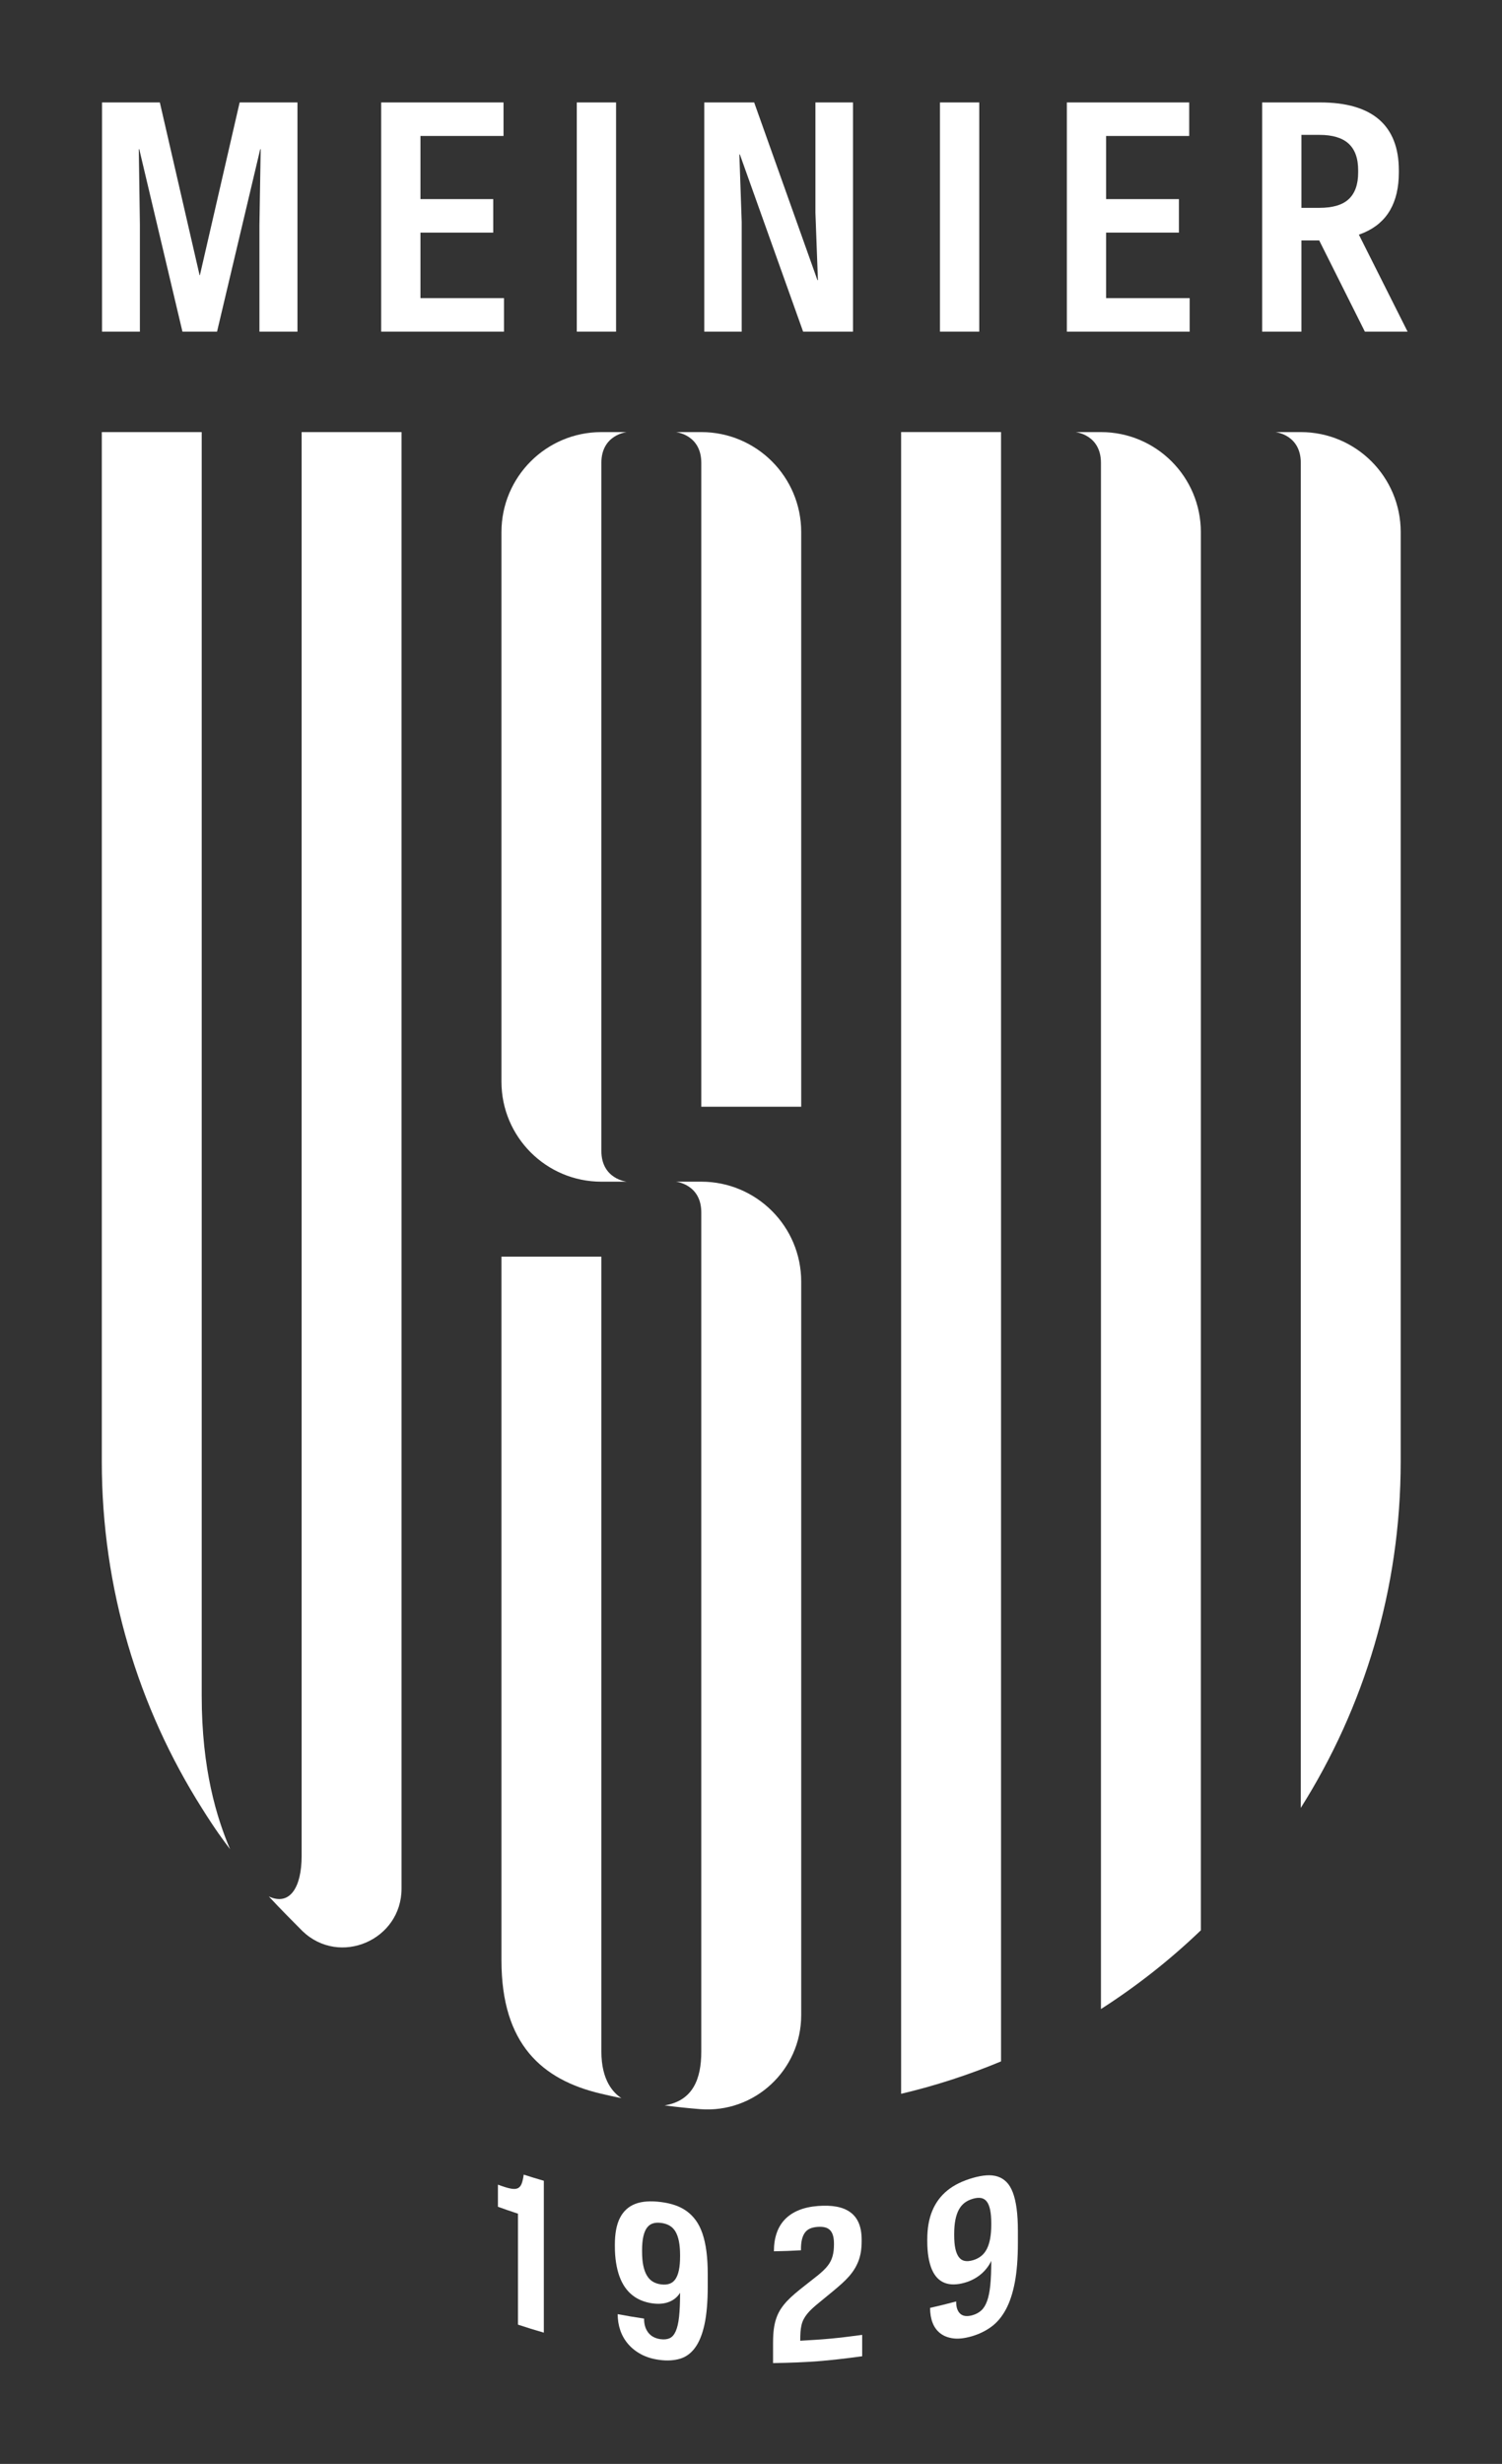
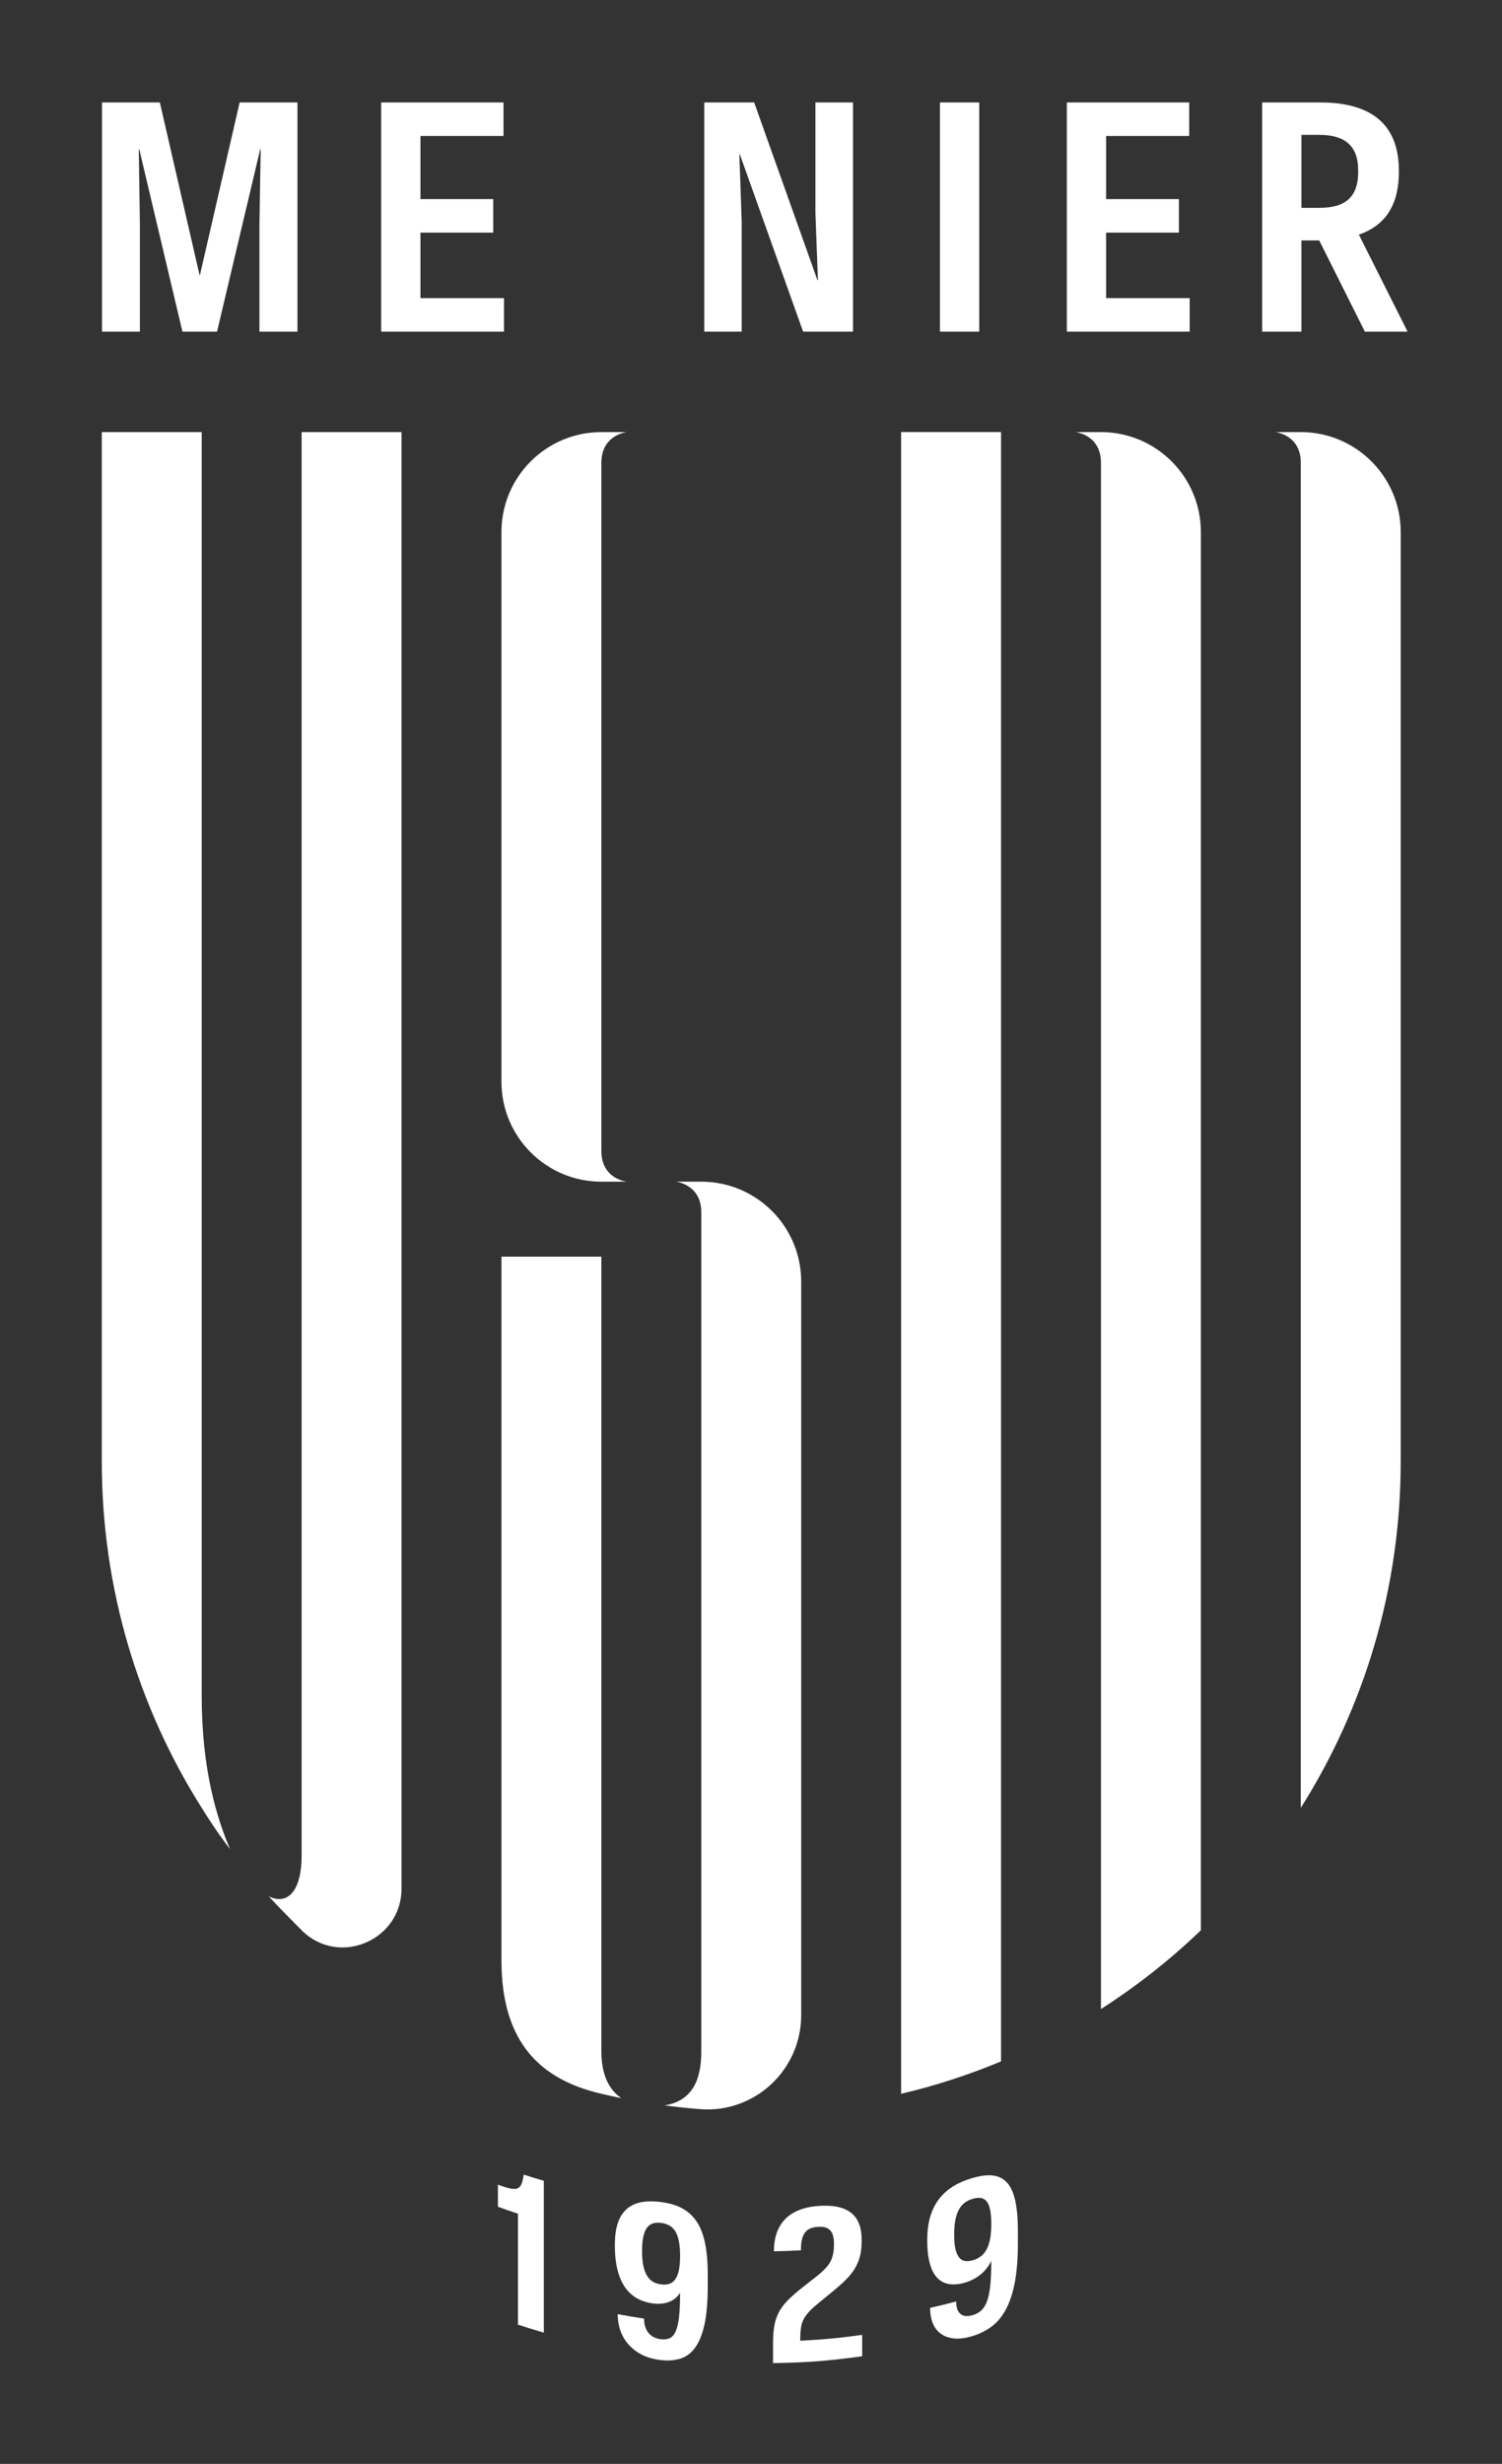
<svg xmlns="http://www.w3.org/2000/svg" xmlns:ns1="http://sodipodi.sourceforge.net/DTD/sodipodi-0.dtd" xmlns:ns2="http://www.inkscape.org/namespaces/inkscape" version="1.1" id="svg2" xml:space="preserve" width="533.067" height="874.2" viewBox="0 0 533.067 874.2" ns1:docname="USM_01-2_logo_complet_blanc_cmjn.eps">
  <rect x="0" y="0" width="533.067" height="874.2" fill="#333333" stroke="none" />
  <defs id="defs6" />
  <ns1:namedview pagecolor="#ffffff" bordercolor="#666666" borderopacity="1" objecttolerance="10" gridtolerance="10" guidetolerance="10" ns2:pageopacity="0" ns2:pageshadow="2" ns2:window-width="640" ns2:window-height="480" id="namedview4" />
  <g id="g10" ns2:groupmode="layer" ns2:label="ink_ext_XXXXXX" transform="matrix(1.333,0,0,-1.333,0,874.2)">
    <g id="g12" transform="scale(0.1)">
      <path d="M 2399.18,5408.13 V 985.109 c 91.72,21.661 180.62,50.641 266.04,86.261 v 4336.76 h -266.04" style="fill:#ffffff;fill-opacity:1;fill-rule:nonzero;stroke:none" id="path14" />
      <path d="m 612.594,1636.09 c -35.617,83.82 -75.547,212.24 -75.547,408.56 V 5408.04 H 271.031 V 2668.03 c 0,-338.91 97.528,-655.04 266.016,-921.88 36.883,-58.98 58.23,-87.23 75.547,-110.06" style="fill:#ffffff;fill-opacity:1;fill-rule:nonzero;stroke:none" id="path16" />
      <path d="M 803.07,5408.04 V 1617.77 c 0,-82.5 -31.035,-133.58 -87.343,-107.39 30.566,-33.03 67.98,-70.42 89.785,-92.41 99.101,-94.73 263.578,-23.63 263.578,113.46 V 5408.04 H 803.07" style="fill:#ffffff;fill-opacity:1;fill-rule:nonzero;stroke:none" id="path18" />
      <path d="m 1601.13,1097.91 c 0,0.01 0,51.74 0,51.75 V 3213.37 H 1335.11 V 1340.16 c 0,-223.48 108.56,-317.49 263.27,-354.308 16.76,-4.024 38.32,-8.891 56.09,-12.352 -20.82,13.832 -53.34,46.06 -53.34,124.41" style="fill:#ffffff;fill-opacity:1;fill-rule:nonzero;stroke:none" id="path20" />
      <path d="m 2133.17,3146.87 c 0,146.91 -119.1,266.02 -266.02,266.02 -34.34,0 -67.52,0 -67.52,0 0,0 67.51,-6.76 67.52,-81.82 v -2233.6 c 0,-72.89 -22.26,-130.841 -97.59,-143.279 31.69,-4.152 63.03,-7.461 94.21,-9.929 145.39,-11.532 269.4,104.278 269.4,250.118 v 1952.49" style="fill:#ffffff;fill-opacity:1;fill-rule:nonzero;stroke:none" id="path22" />
      <path d="m 1335.11,3678.91 c 0,-146.92 119.1,-266.02 266.02,-266.02 34.34,0 67.52,0 67.52,0 0,0 -67.51,6.75 -67.52,81.82 v 1831.51 c 0.01,75.06 67.52,81.82 67.52,81.82 0,0 -33.18,0 -67.52,0 -146.92,0 -266.02,-119.1 -266.02,-266.02 V 3678.91" style="fill:#ffffff;fill-opacity:1;fill-rule:nonzero;stroke:none" id="path24" />
-       <path d="m 1867.15,5408.04 c -34.34,0 -67.52,0 -67.52,0 0,0 67.51,-6.76 67.52,-81.82 V 3612.4 h 266.02 v 1529.62 c 0,146.92 -119.1,266.02 -266.02,266.02" style="fill:#ffffff;fill-opacity:1;fill-rule:nonzero;stroke:none" id="path26" />
      <path d="m 3197.25,5142.02 c 0,146.92 -119.1,266.02 -266.01,266.02 -34.35,0 -67.52,0 -67.52,0 0,0 67.51,-6.76 67.52,-81.82 V 1210.73 c 95.49,61.14 184.57,131.41 266.01,209.59 v 3721.7" style="fill:#ffffff;fill-opacity:1;fill-rule:nonzero;stroke:none" id="path28" />
      <path d="m 3729.29,5142.02 c 0,146.92 -119.1,266.02 -266.01,266.02 -34.35,0 -67.52,0 -67.52,0 0,0 67.51,-6.76 67.52,-81.82 V 1746.15 c 168.48,266.84 266.01,582.97 266.01,921.88 v 2473.99" style="fill:#ffffff;fill-opacity:1;fill-rule:nonzero;stroke:none" id="path30" />
      <path d="m 271.598,6285.46 h 153.965 l 105.82,-459.82 h 0.828 l 105.832,459.82 H 792.008 V 5675.41 H 690.746 v 284.28 l 3.32,201.27 h -1.25 L 577.867,5675.41 h -92.129 l -114.961,485.55 h -1.242 l 2.903,-201.27 v -284.28 h -100.84 v 610.05" style="fill:#ffffff;fill-opacity:1;fill-rule:nonzero;stroke:none" id="path32" />
      <path d="m 1014.85,6285.46 h 325.77 v -89.23 h -221.19 v -168.07 h 193.81 v -89.22 h -193.81 v -174.31 h 222.44 v -89.22 h -327.02 v 610.05" style="fill:#ffffff;fill-opacity:1;fill-rule:nonzero;stroke:none" id="path34" />
-       <path d="m 1535.68,6285.46 h 104.58 v -610.05 h -104.58 v 610.05" style="fill:#ffffff;fill-opacity:1;fill-rule:nonzero;stroke:none" id="path36" />
      <path d="m 1875.14,6285.46 h 132.8 l 168.49,-473.1 h 1.24 l -6.63,179.69 v 293.41 h 100.01 v -610.05 h -132.8 l -168.49,471.86 h -1.24 l 6.22,-179.7 v -292.16 h -99.6 v 610.05" style="fill:#ffffff;fill-opacity:1;fill-rule:nonzero;stroke:none" id="path38" />
      <path d="m 2502.61,6285.46 h 104.58 v -610.05 h -104.58 v 610.05" style="fill:#ffffff;fill-opacity:1;fill-rule:nonzero;stroke:none" id="path40" />
      <path d="m 2840.42,6285.46 h 325.77 v -89.23 H 2945 v -168.07 h 193.8 v -89.22 H 2945 v -174.31 h 222.44 v -89.22 h -327.02 v 610.05" style="fill:#ffffff;fill-opacity:1;fill-rule:nonzero;stroke:none" id="path42" />
      <path d="m 3500.27,5942.26 111.22,4.15 136.12,-271 H 3633.9 Z m 12.86,62.66 c 17.16,0 32.24,1.87 45.23,5.6 13.01,3.74 23.72,9.48 32.17,17.23 8.44,7.74 14.8,17.56 19.09,29.46 4.29,11.89 6.43,25.87 6.43,41.92 v 5.39 c 0,16.32 -2.14,30.36 -6.43,42.12 -4.29,11.76 -10.65,21.51 -19.09,29.26 -8.45,7.74 -19.16,13.55 -32.17,17.43 -12.99,3.87 -28.07,5.81 -45.23,5.81 H 3465 v -194.22 z m -152.71,280.54 h 154.79 c 34.58,0 64.95,-3.8 91.09,-11.41 26.15,-7.61 47.93,-18.96 65.37,-34.03 17.43,-15.08 30.56,-33.89 39.42,-56.44 8.85,-22.55 13.28,-48.91 13.28,-79.06 v -5.39 c 0,-19.92 -1.94,-38.25 -5.81,-54.99 -3.88,-16.75 -9.69,-31.82 -17.43,-45.24 -7.75,-13.42 -17.5,-25.17 -29.26,-35.27 -11.76,-10.1 -25.46,-18.47 -41.08,-25.11 -15.64,-6.64 -33.07,-11.69 -52.29,-15.14 -19.24,-3.47 -40.33,-5.2 -63.29,-5.2 H 3465 v -242.77 h -104.58 v 610.05" style="fill:#ffffff;fill-opacity:1;fill-rule:nonzero;stroke:none" id="path44" />
      <path d="m 1379.1,666.059 c -21.44,7.05 -32.11,10.73 -53.39,18.39 0,23.531 0,35.313 0,58.852 3.88,-1.403 5.83,-2.09 9.71,-3.481 11,-3.89 20,-6.34 26.97,-7.41 6.96,-1.082 12.59,-0.5 16.84,1.672 4.26,2.18 7.53,6.238 9.8,12.199 2.27,5.957 4.04,13.86 5.31,23.731 21.37,-6.852 32.09,-10.133 53.59,-16.383 0,-134.75 0,-269.488 0,-404.25 -27.64,8.043 -41.42,12.312 -68.83,21.332 0,98.449 0,196.891 0,295.348" style="fill:#ffffff;fill-opacity:1;fill-rule:nonzero;stroke:none" id="path46" />
      <path d="m 1760.3,641.441 c -8.63,1.09 -16.08,0.649 -22.35,-1.421 -6.26,-2.071 -11.5,-5.981 -15.71,-11.778 -4.21,-5.812 -7.39,-13.672 -9.54,-23.613 -2.15,-9.938 -3.22,-22.059 -3.22,-36.348 0,-1.211 0,-1.82 0,-3.031 0,-14.301 1.06,-26.699 3.22,-37.199 2.15,-10.512 5.33,-19.321 9.54,-26.442 4.21,-7.117 9.44,-12.609 15.71,-16.41 6.27,-3.808 13.72,-6.277 22.35,-7.367 8.44,-1.094 15.84,-0.512 22.22,1.688 6.38,2.171 11.64,6.32 15.77,12.378 4.12,6.051 7.22,14.071 9.29,24.02 2.06,9.961 3.1,22.102 3.1,36.402 0,1.211 0,1.821 0,3.032 0,14.289 -1.04,26.679 -3.1,37.16 -2.07,10.468 -5.16,19.148 -9.28,26.019 -4.13,6.871 -9.4,12.117 -15.78,15.797 -6.37,3.672 -13.78,6.031 -22.22,7.113 z m -0.28,55.579 c 13.5,-1.731 25.92,-4.5 37.28,-8.399 11.36,-3.902 21.64,-9.152 30.86,-15.781 9.21,-6.649 17.34,-14.781 24.39,-24.43 7.06,-9.648 12.94,-21.32 17.65,-35.058 4.7,-13.723 8.23,-29.5 10.59,-47.364 2.34,-17.84 3.53,-38.129 3.53,-60.867 0,-12.75 0,-19.141 0,-31.891 0,-41.429 -2.88,-75.39 -8.62,-101.851 -5.74,-26.438 -14.11,-47.188 -25.12,-62.141 -11,-14.937 -24.45,-24.777 -40.32,-29.379 -15.87,-4.597 -33.75,-5.699 -53.61,-3.129 -19.5,2.52 -36.2,7.68 -50.11,15.231 -13.93,7.559 -25.51,16.867 -34.74,27.809 -9.23,10.949 -16.07,23.14 -20.54,36.5 -4.47,13.378 -6.7,27.5 -6.7,42.359 28.03,-5.231 42.09,-7.59 70.25,-11.828 0,-8.801 1.11,-16.379 3.37,-22.77 2.24,-6.39 5.33,-11.84 9.26,-16.34 3.92,-4.511 8.55,-8.062 13.88,-10.609 5.35,-2.57 11.29,-4.293 17.85,-5.133 9.37,-1.199 17.35,-0.277 23.91,2.711 6.57,3 11.92,9.192 16.05,18.551 4.13,9.359 7.1,22.238 8.87,38.66 1.78,16.41 2.68,37.629 2.68,63.649 -3.01,-5.008 -6.86,-9.559 -11.55,-13.629 -4.69,-4.071 -10.09,-7.411 -16.19,-10 -6.1,-2.602 -12.98,-4.34 -20.68,-5.192 -7.68,-0.847 -16.12,-0.668 -25.28,0.61 -10.12,1.421 -19.65,3.921 -28.63,7.5 -8.97,3.57 -17.19,8.339 -24.65,14.261 -7.46,5.91 -14.1,13.051 -19.87,21.399 -5.77,8.351 -10.61,17.89 -14.52,28.613 -3.91,10.699 -6.94,22.828 -9.08,36.34 -2.14,13.5 -3.2,28.238 -3.2,44.18 0,1.546 0,2.32 0,3.859 0,14.848 1.1,28.211 3.34,40.059 2.23,11.851 5.63,22.281 10.19,31.242 4.56,8.98 10.26,16.558 17.05,22.797 6.81,6.242 14.73,11.089 23.79,14.562 9.06,3.481 19.29,5.59 30.69,6.391 11.41,0.797 24.05,0.277 37.93,-1.492" style="fill:#ffffff;fill-opacity:1;fill-rule:nonzero;stroke:none" id="path48" />
      <path d="m 2058.23,323.32 c 0,13.571 0.71,25.641 2.12,36.211 1.41,10.559 3.69,20.231 6.78,29.008 3.12,8.793 7.03,16.77 11.75,23.961 4.71,7.18 10.19,14.102 16.4,20.75 6.23,6.648 13.34,13.34 21.35,20.141 8,6.789 16.71,13.847 26.14,21.199 14.7,11.441 22.04,17.219 36.72,28.93 5.26,4.429 9.92,8.621 13.96,12.539 4.05,3.921 7.62,7.902 10.72,11.941 3.11,4.039 5.69,8.18 7.76,12.41 2.06,4.211 3.71,8.641 4.93,13.25 1.22,4.61 2.12,9.461 2.69,14.559 0.56,5.09 0.84,10.57 0.84,16.441 0,0.551 0,0.828 0,1.379 0,8.43 -0.84,15.641 -2.53,21.609 -1.69,5.981 -4.29,10.762 -7.77,14.391 -3.47,3.621 -7.99,6.141 -13.52,7.582 -5.56,1.449 -12.39,1.848 -20.47,1.231 -7.34,-0.551 -13.79,-2.024 -19.35,-4.411 -5.55,-2.382 -10.11,-6 -13.7,-10.902 -3.58,-4.879 -6.26,-11.141 -8.05,-18.75 -1.79,-7.617 -2.59,-17.019 -2.41,-28.187 -28.82,-1.582 -43.24,-2.122 -72.1,-2.692 0.01,17.969 2.45,34.11 7.37,48.418 4.9,14.32 12.3,26.57 22.19,36.801 9.91,10.242 22.2,18.301 36.9,24.293 14.69,5.988 31.65,9.629 50.84,11.109 18.26,1.41 34.57,0.891 48.94,-1.679 14.38,-2.582 26.63,-7.43 36.75,-14.653 10.13,-7.219 17.77,-16.879 22.92,-29.027 5.16,-12.16 7.73,-27.121 7.73,-44.902 0,-1.321 0,-1.981 0,-3.301 0,-10.449 -0.7,-20.028 -2.1,-28.75 -1.41,-8.719 -3.57,-16.828 -6.48,-24.367 -2.9,-7.532 -6.46,-14.68 -10.68,-21.442 -4.21,-6.75 -9.13,-13.32 -14.77,-19.66 -5.63,-6.352 -11.92,-12.66 -18.86,-18.91 -6.95,-6.258 -14.56,-12.809 -22.83,-19.68 -14.55,-12.082 -21.82,-18.058 -36.38,-29.871 -7.53,-6.098 -13.98,-11.609 -19.35,-16.559 -5.36,-4.96 -9.93,-9.8 -13.69,-14.531 -3.77,-4.719 -6.89,-9.449 -9.33,-14.179 -2.45,-4.719 -4.33,-9.872 -5.65,-15.43 -1.31,-5.578 -2.22,-11.719 -2.68,-18.442 -0.48,-6.726 -0.71,-14.476 -0.71,-23.277 66.13,3.559 99.17,6.68 164.91,15.578 0,-22.769 0,-34.148 0,-56.918 -94.51,-12.801 -142.14,-16.453 -237.3,-18.211 0,22 0,33 0,55" style="fill:#ffffff;fill-opacity:1;fill-rule:nonzero;stroke:none" id="path50" />
      <path d="m 2590.25,705.73 c -8.42,-2.441 -15.69,-5.949 -21.84,-10.589 -6.13,-4.641 -11.28,-10.7 -15.41,-18.231 -4.13,-7.539 -7.25,-16.711 -9.37,-27.531 -2.11,-10.82 -3.16,-23.379 -3.16,-37.68 0,-1.211 0,-1.808 0,-3.019 0,-14.301 1.05,-26.258 3.16,-35.879 2.12,-9.621 5.25,-17.129 9.37,-22.52 4.13,-5.39 9.28,-8.722 15.41,-9.949 6.15,-1.23 13.42,-0.664 21.84,1.777 8.23,2.391 15.44,5.993 21.65,10.813 6.19,4.789 11.3,11.078 15.3,18.828 4.01,7.75 7,17.02 9.02,27.84 1.99,10.801 2.98,23.351 2.98,37.648 0,1.211 0,1.821 0,3.032 0,14.3 -0.99,26.261 -2.98,35.902 -2.02,9.629 -5.01,17.039 -9.02,22.207 -3.99,5.172 -9.11,8.293 -15.3,9.351 -6.2,1.059 -13.42,0.379 -21.65,-2 z m -0.27,55.469 c 13.17,3.813 25.25,6.11 36.27,6.86 11.01,0.75 20.96,-0.278 29.85,-3.149 8.9,-2.879 16.73,-7.691 23.5,-14.461 6.79,-6.769 12.44,-16.027 16.95,-27.847 4.51,-11.801 7.89,-26.141 10.14,-43.032 2.25,-16.89 3.38,-36.699 3.38,-59.441 0,-12.75 0,-19.129 0,-31.887 0,-41.433 -2.75,-76.562 -8.25,-105.351 -5.51,-28.801 -13.52,-52.969 -24.11,-72.422 -10.59,-19.418 -23.54,-34.77 -38.91,-45.86 -15.37,-11.089 -32.72,-19.519 -52.12,-25.078 -19.02,-5.472 -35.43,-7.179 -49.11,-5.351 -13.7,1.832 -25.13,6.371 -34.26,13.511 -9.14,7.141 -15.93,16.5 -20.37,28.039 -4.43,11.532 -6.65,24.719 -6.65,39.579 27.86,6.363 41.74,9.769 69.42,17.113 0,-8.793 1.09,-15.934 3.31,-21.391 2.2,-5.461 5.23,-9.652 9.08,-12.543 3.85,-2.898 8.39,-4.539 13.6,-4.906 5.23,-0.383 11.05,0.348 17.45,2.199 9.15,2.637 16.91,6.821 23.29,12.508 6.38,5.691 11.58,14.07 15.58,25.121 4.01,11.051 6.88,25.141 8.6,42.289 1.72,17.141 2.58,38.723 2.58,64.742 -2.9,-6.23 -6.63,-12.363 -11.18,-18.339 -4.55,-6 -9.79,-11.563 -15.72,-16.653 -5.93,-5.078 -12.64,-9.64 -20.14,-13.648 -7.5,-4.012 -15.73,-7.281 -24.7,-9.762 -9.91,-2.75 -19.27,-4.148 -28.1,-4.269 -8.82,-0.11 -16.93,1.281 -24.3,4.109 -7.36,2.84 -13.93,7.262 -19.65,13.23 -5.72,5.973 -10.52,13.52 -14.4,22.61 -3.9,9.09 -6.89,19.961 -9.02,32.59 -2.13,12.632 -3.19,26.921 -3.19,42.871 0,1.539 0,2.308 0,3.859 0,14.84 1.1,28.66 3.32,41.43 2.22,12.781 5.6,24.601 10.13,35.453 4.53,10.859 10.17,20.789 16.91,29.84 6.73,9.039 14.57,17.136 23.5,24.347 8.94,7.211 19.01,13.543 30.2,19.012 11.2,5.488 23.57,10.16 37.12,14.078" style="fill:#ffffff;fill-opacity:1;fill-rule:nonzero;stroke:none" id="path52" />
    </g>
  </g>
</svg>